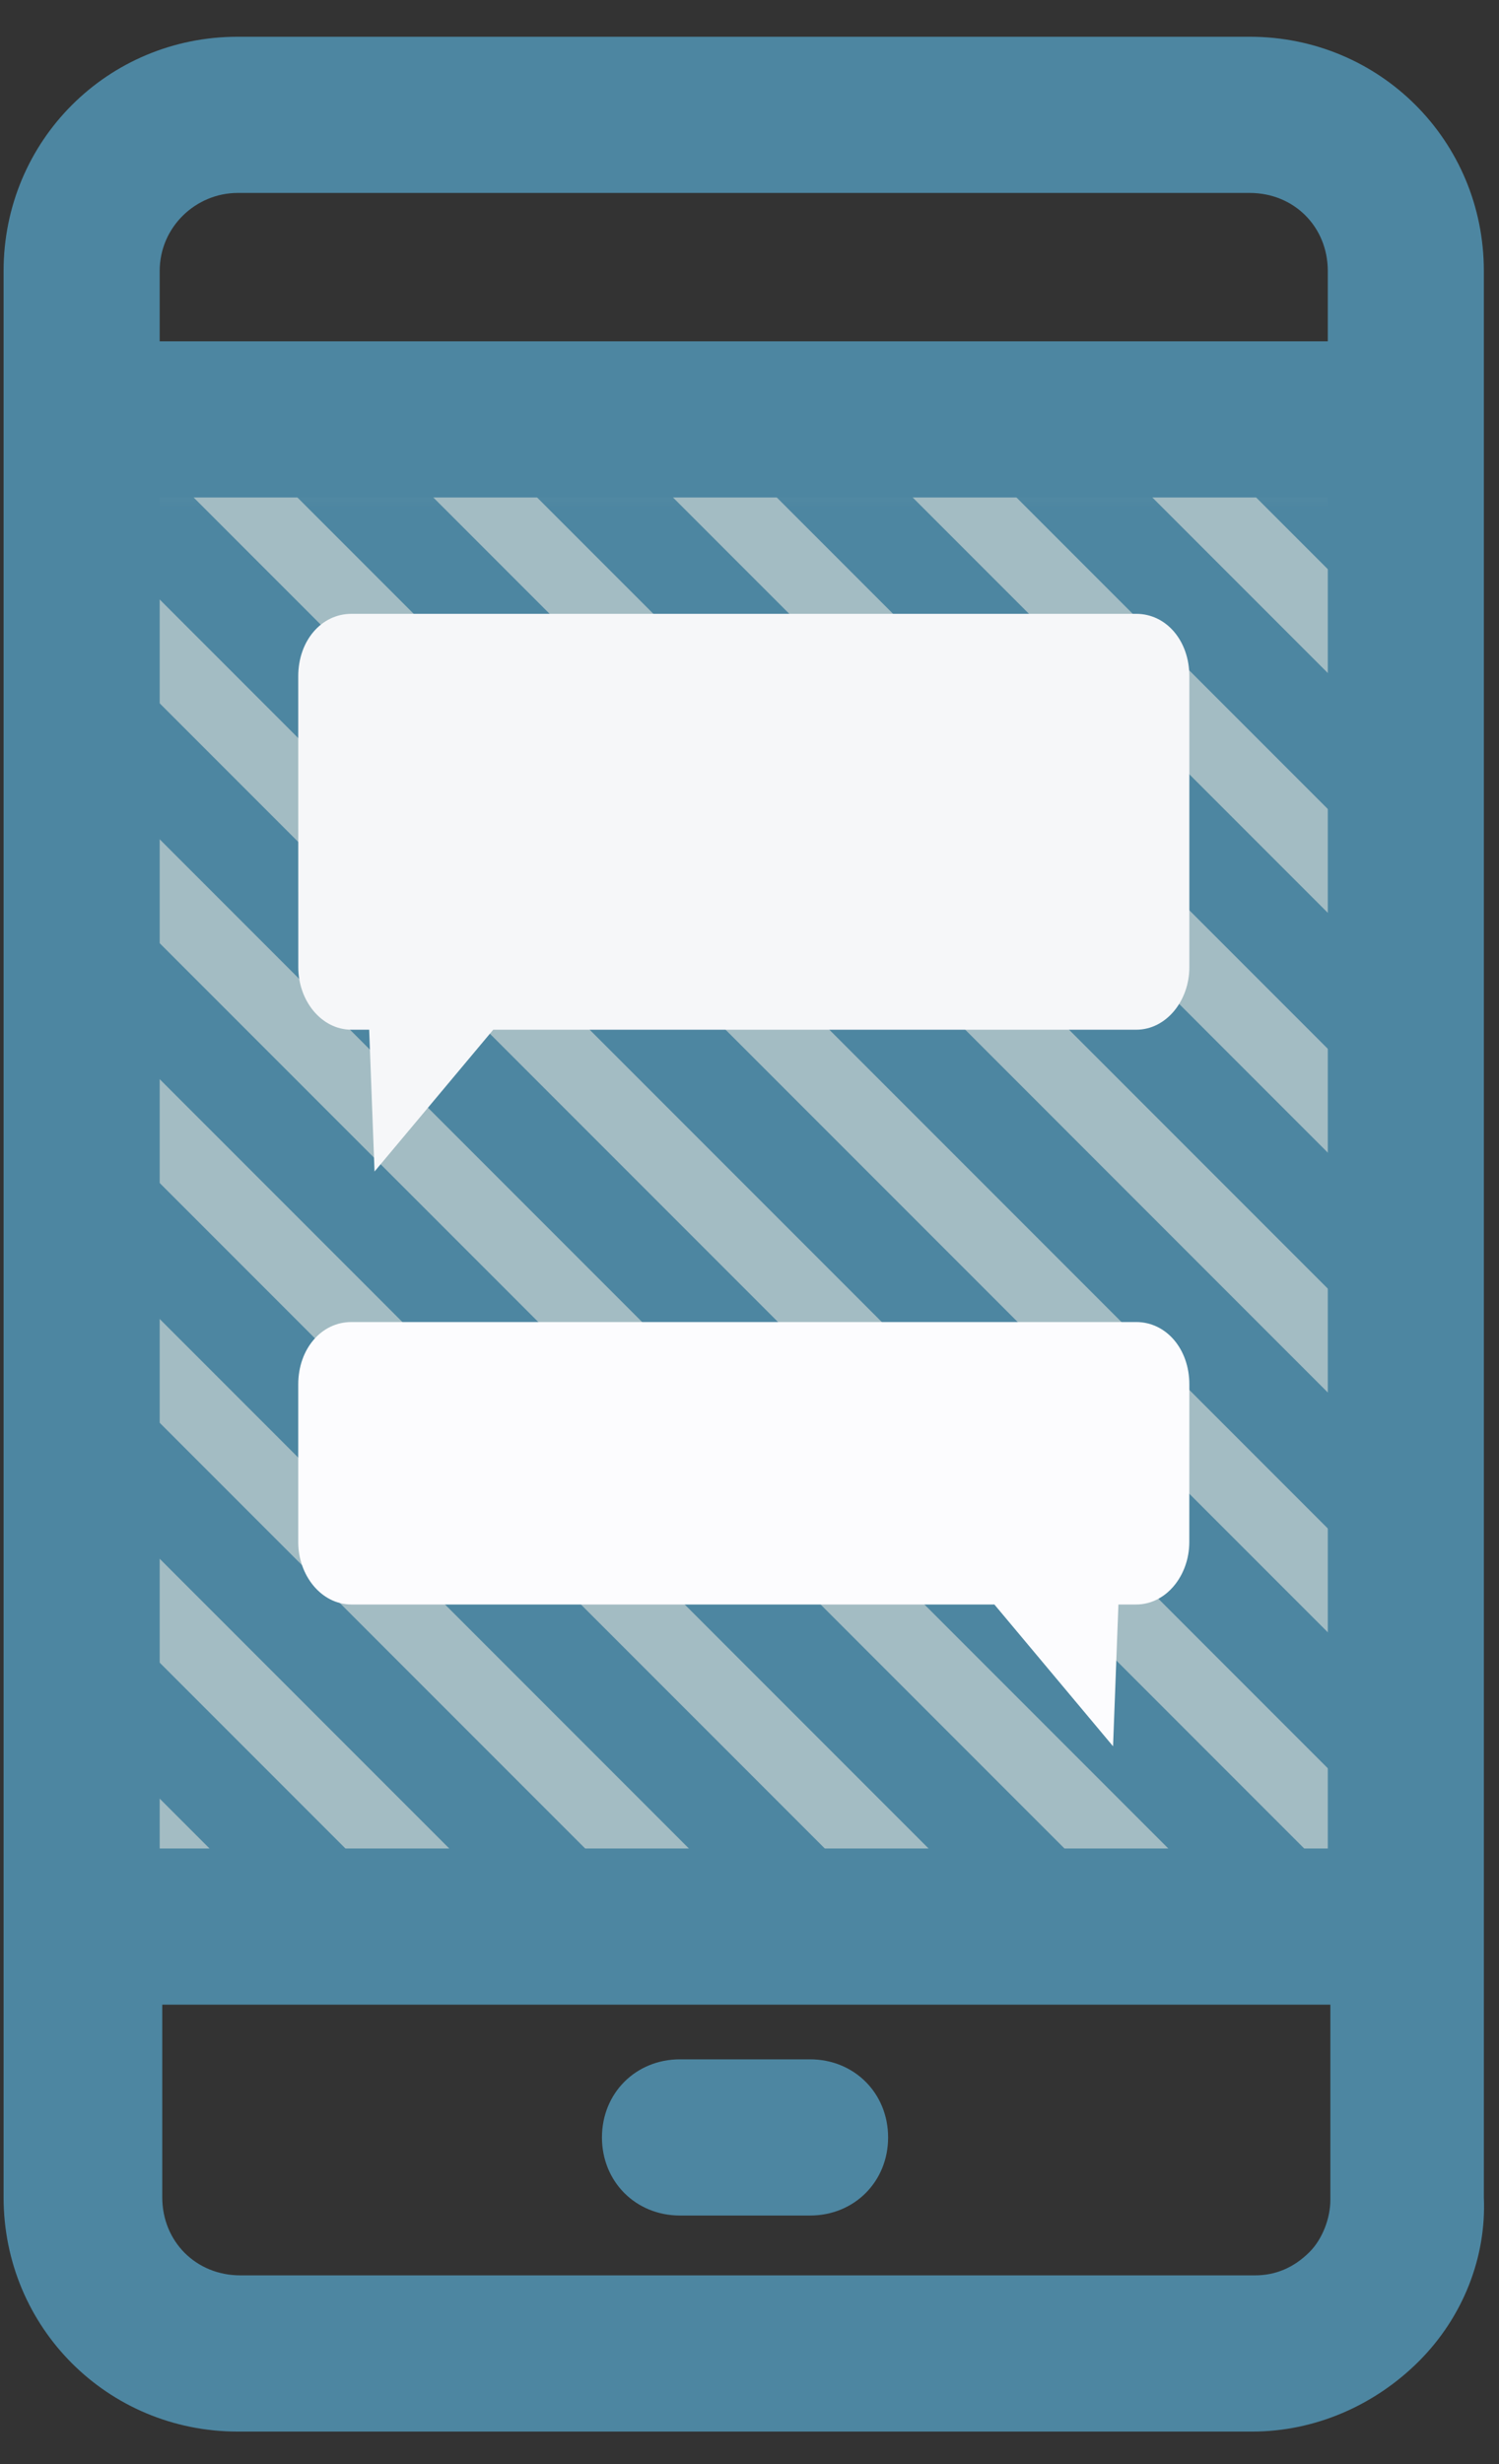
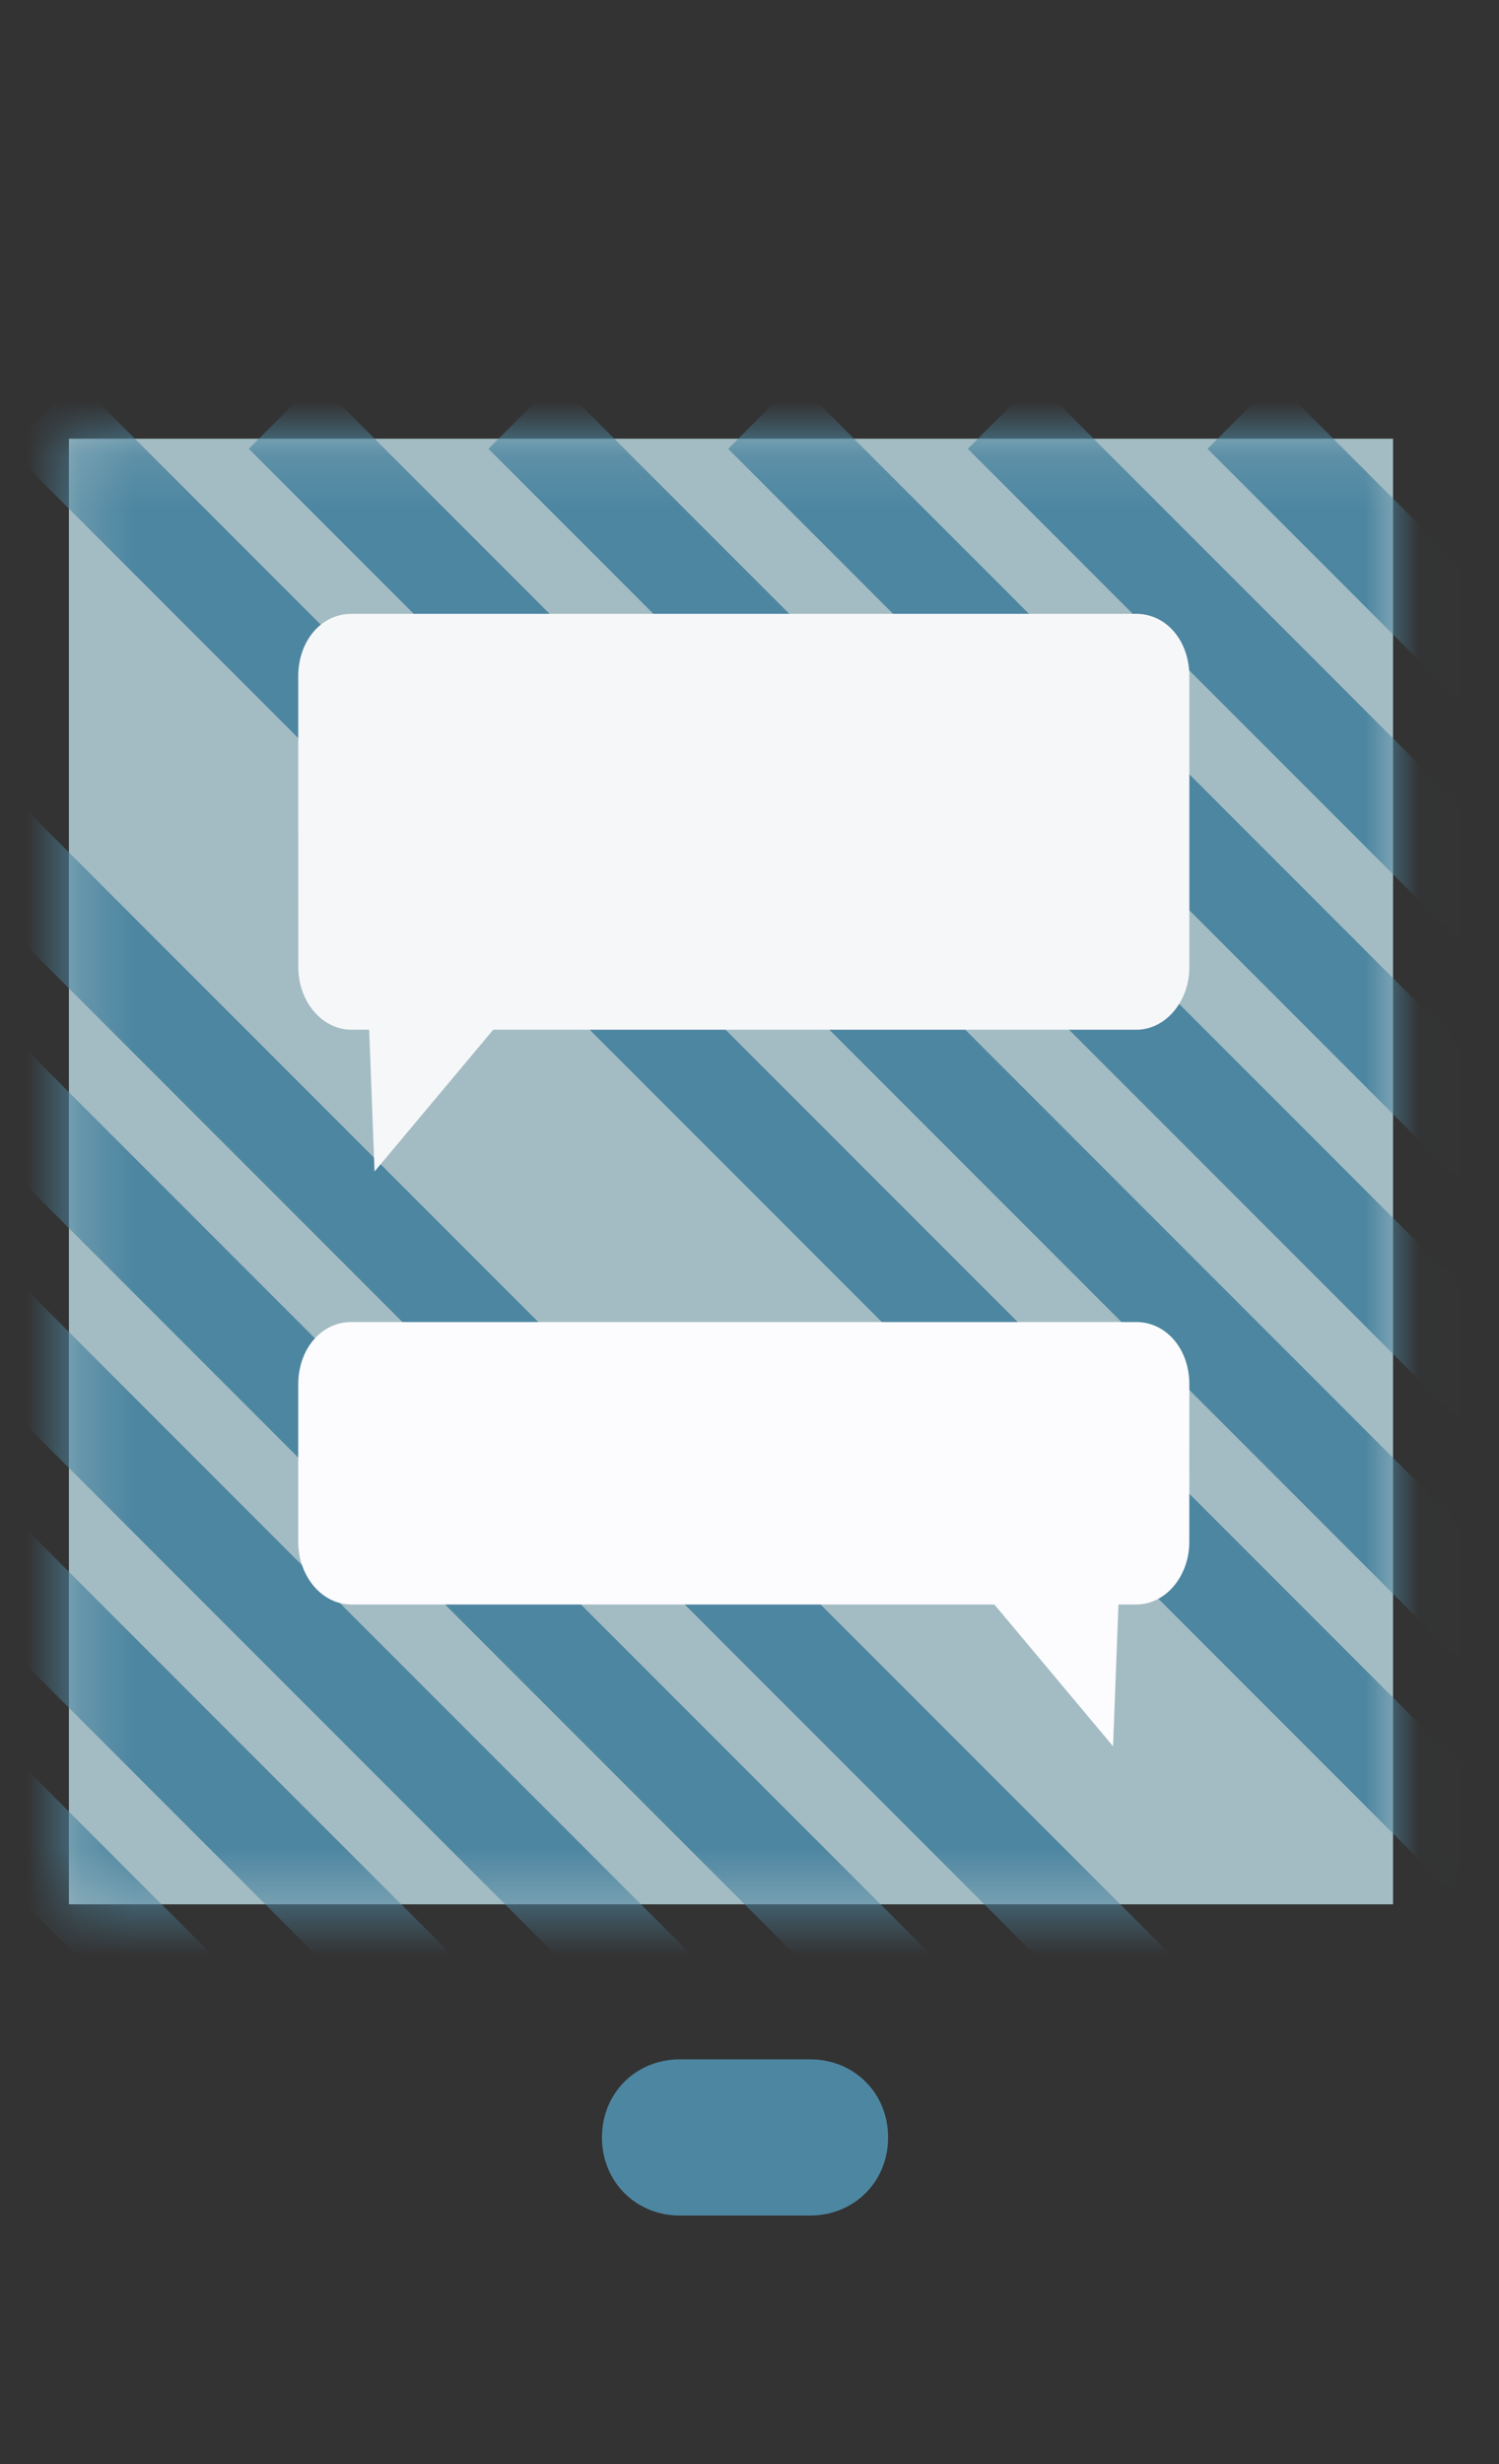
<svg xmlns="http://www.w3.org/2000/svg" width="28" height="46" viewBox="0 0 28 46" fill="none">
  <rect x="0" y="0" width="28" height="46" fill="#333333" stroke="none" />
  <rect x="1.287" y="8.19" width="24.734" height="27.36" fill="#A3BCC3" />
  <mask id="mask0_4712_17584" style="mask-type:alpha" maskUnits="userSpaceOnUse" x="1" y="8" width="26" height="28">
    <rect x="1.287" y="8.19" width="24.734" height="27.36" fill="#A3BCC3" />
  </mask>
  <g mask="url(#mask0_4712_17584)">
    <path d="M23.19 7.744L53.89 38.444" stroke="#4D86A1" stroke-width="1.795" />
-     <path d="M-3.672 7.744L27.028 38.444" stroke="#4D86A1" stroke-width="1.795" />
    <path d="M9.759 7.744L40.459 38.444" stroke="#4D86A1" stroke-width="1.795" />
    <path d="M-17.103 7.744L13.597 38.444" stroke="#4D86A1" stroke-width="1.795" />
    <path d="M18.713 7.744L49.412 38.444" stroke="#4D86A1" stroke-width="1.795" />
    <path d="M-8.15 7.744L22.55 38.444" stroke="#4D86A1" stroke-width="1.795" />
    <path d="M5.282 7.744L35.981 38.444" stroke="#4D86A1" stroke-width="1.795" />
    <path d="M-21.581 7.744L9.119 38.444" stroke="#4D86A1" stroke-width="1.795" />
    <path d="M14.236 7.744L44.936 38.444" stroke="#4D86A1" stroke-width="1.795" />
    <path d="M-12.627 7.744L18.073 38.444" stroke="#4D86A1" stroke-width="1.795" />
    <path d="M0.805 7.744L31.505 38.444" stroke="#4D86A1" stroke-width="1.795" />
    <path d="M-26.057 7.744L4.642 38.444" stroke="#4D86A1" stroke-width="1.795" />
  </g>
-   <path d="M23.344 0.686H4.44C2.011 0.686 0.067 2.63 0.067 5.059V41.02C0.067 43.449 2.011 45.393 4.44 45.393H23.392C24.559 45.393 25.676 44.907 26.503 44.081C27.329 43.255 27.766 42.137 27.717 41.02V5.059C27.717 2.63 25.774 0.686 23.344 0.686ZM4.44 3.602H23.344C24.17 3.602 24.802 4.233 24.802 5.059V6.372H2.983V5.059C2.983 4.233 3.663 3.602 4.44 3.602ZM24.802 9.287V34.508H2.983V9.287H24.802ZM24.462 42.04C24.17 42.332 23.83 42.477 23.441 42.477H4.489C3.663 42.477 3.031 41.846 3.031 41.02V37.424H24.85V41.068C24.85 41.408 24.704 41.797 24.462 42.04Z" fill="#4D86A1" />
  <path d="M15.131 38.444H12.701C11.875 38.444 11.244 39.076 11.244 39.902C11.244 40.728 11.875 41.36 12.701 41.36H15.131C15.957 41.36 16.589 40.728 16.589 39.902C16.589 39.076 15.957 38.444 15.131 38.444Z" fill="#4D86A1" />
  <path d="M6.565 11.459H21.223C21.786 11.459 22.216 11.963 22.216 12.624V18.059C22.216 18.68 21.786 19.223 21.223 19.223H9.213L6.996 21.87L6.896 19.223H6.565C6.002 19.223 5.572 18.68 5.572 18.059L5.571 12.624C5.571 11.963 6.002 11.459 6.565 11.459Z" fill="#F6F7F9" />
  <path d="M21.222 24.68H6.564C6.001 24.68 5.571 25.184 5.571 25.845L5.571 28.789C5.571 29.41 6.001 29.953 6.564 29.953H18.574L20.791 32.6L20.891 29.953H21.222C21.785 29.953 22.215 29.41 22.215 28.789L22.216 25.845C22.216 25.184 21.785 24.68 21.222 24.68Z" fill="#FCFCFE" />
</svg>